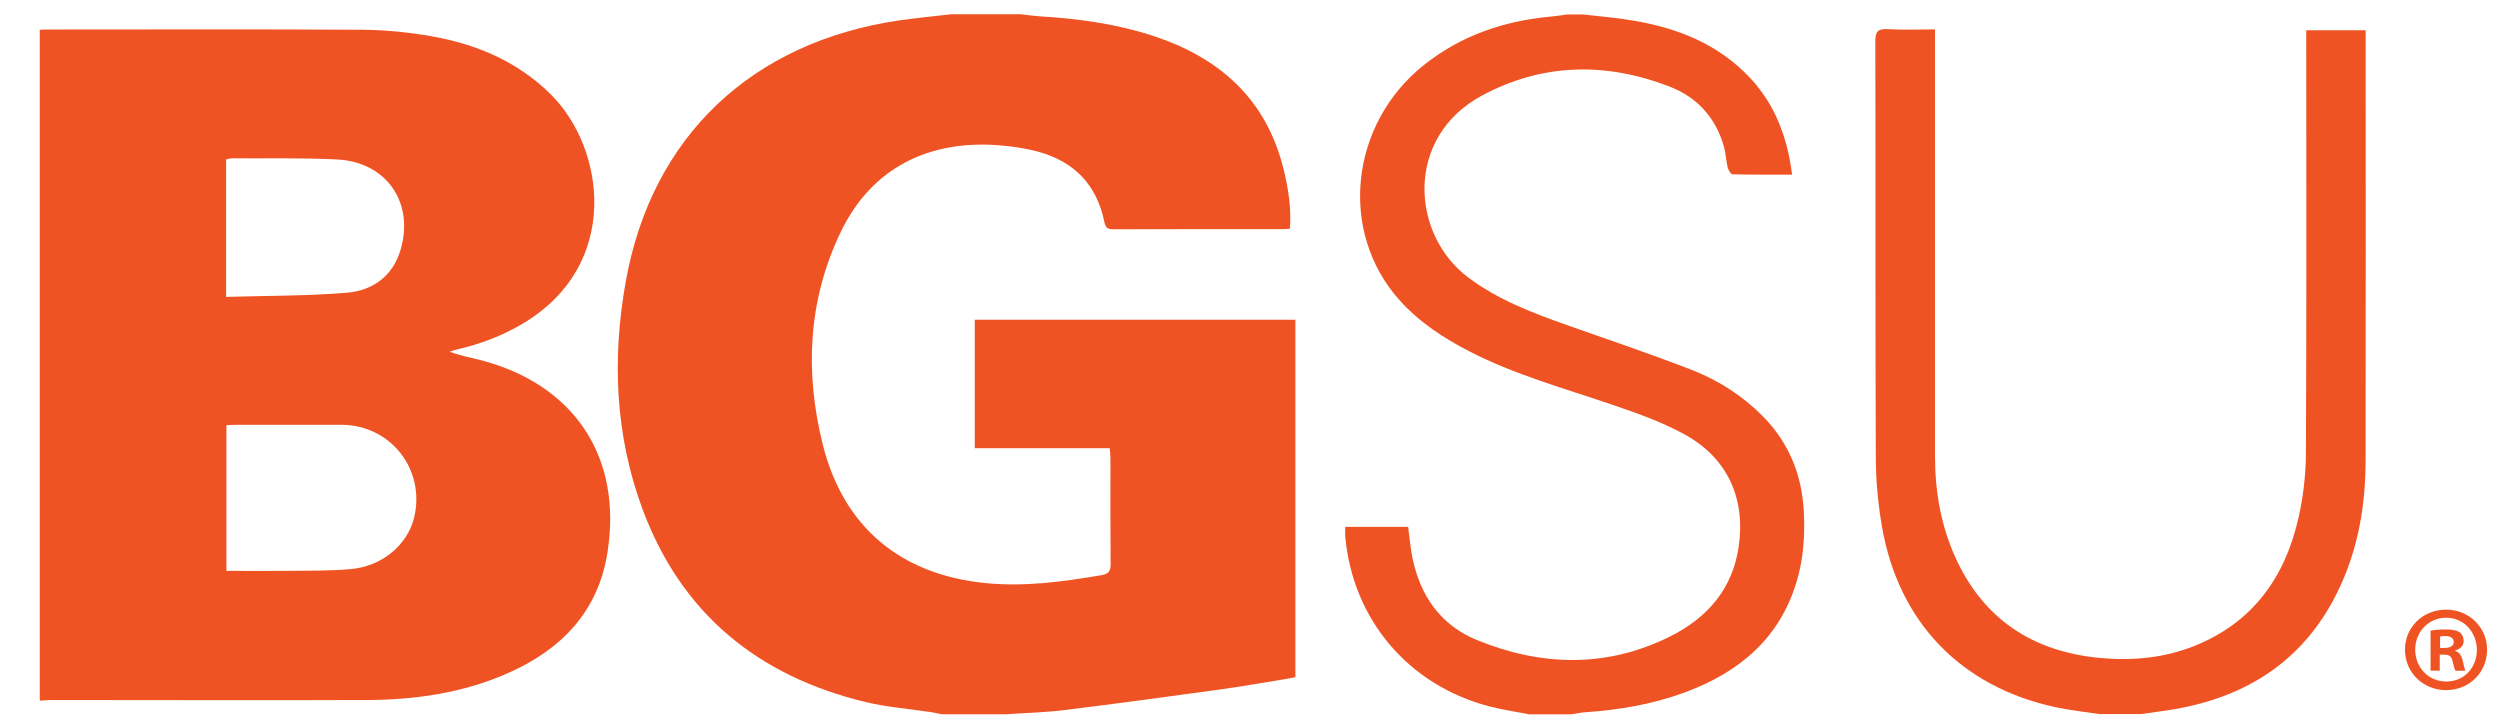
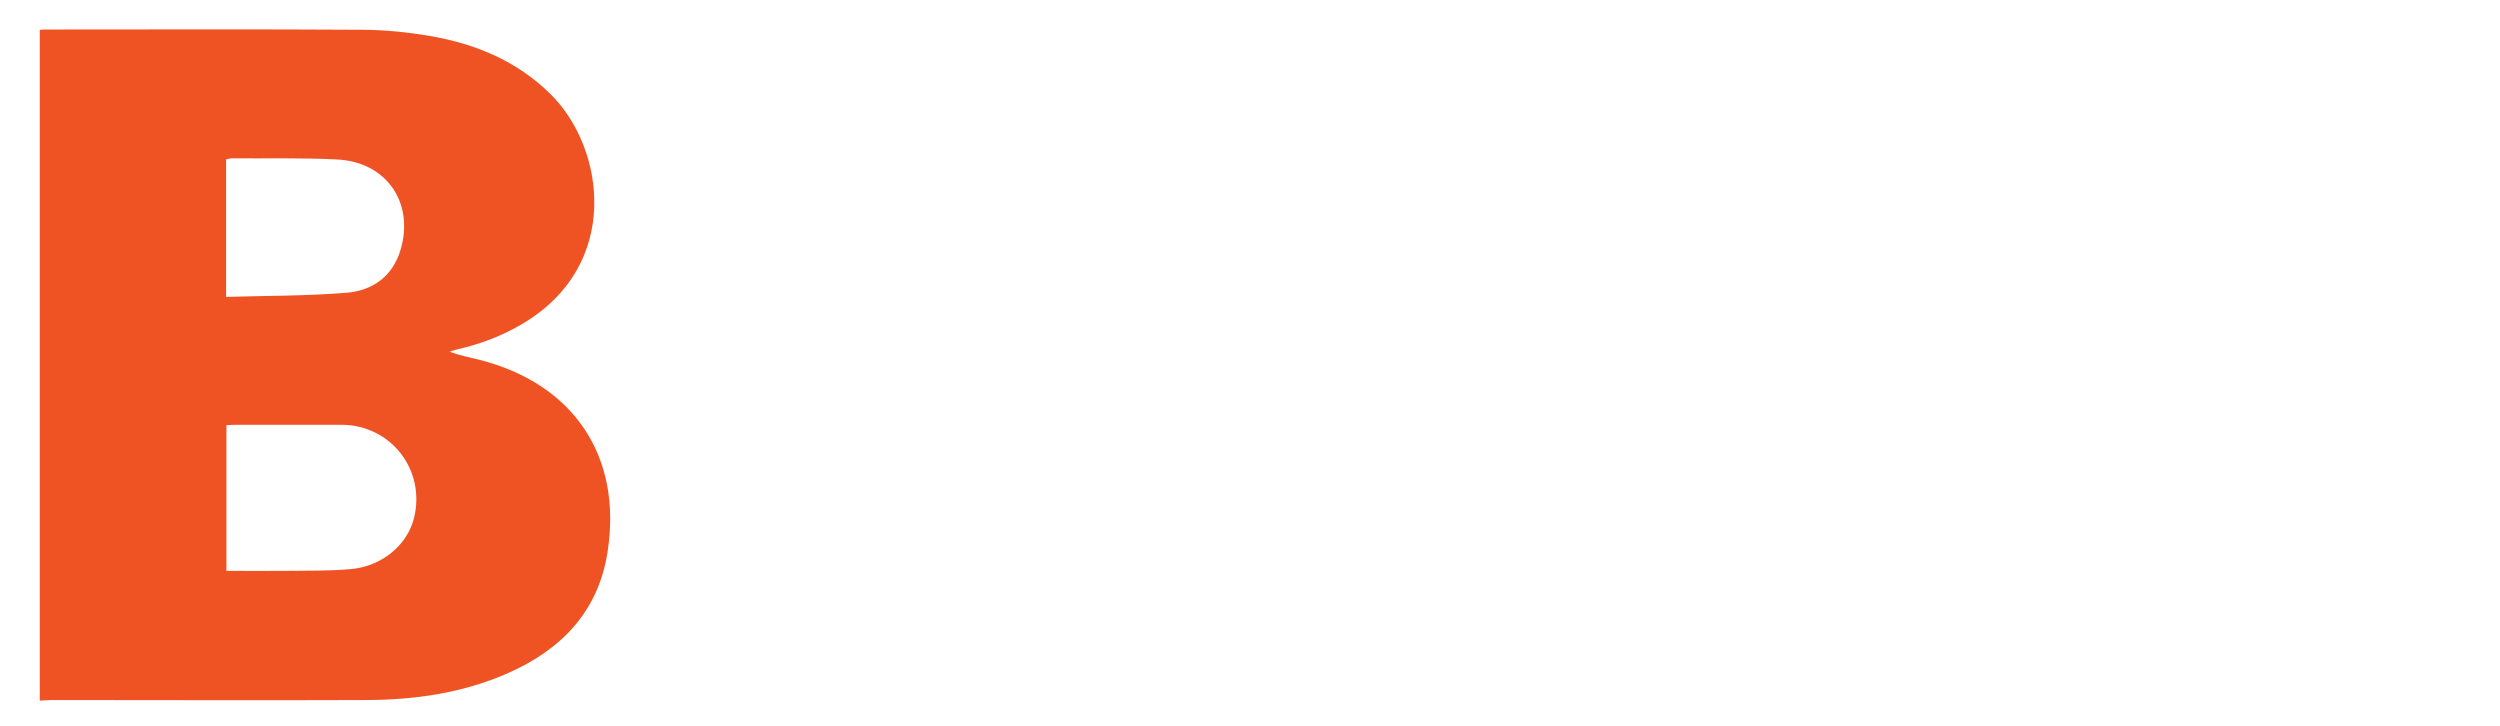
<svg xmlns="http://www.w3.org/2000/svg" width="62" height="18" viewBox="0 0 62 18" fill="none">
  <path d="M0.986 17.377C0.986 11.831 0.986 6.285 0.986 0.74C1.034 0.738 1.083 0.732 1.131 0.732C3.751 0.732 6.37 0.722 8.991 0.738C9.556 0.742 10.127 0.8 10.684 0.896C11.807 1.092 12.831 1.519 13.659 2.34C15.007 3.675 15.42 6.574 12.956 8.031C12.449 8.331 11.906 8.537 11.331 8.666C11.268 8.68 11.21 8.704 11.15 8.724C11.401 8.816 11.643 8.862 11.884 8.922C14.23 9.517 15.442 11.32 15.065 13.703C14.833 15.171 13.919 16.111 12.597 16.694C11.479 17.187 10.293 17.357 9.085 17.361C6.48 17.371 3.877 17.361 1.273 17.361C1.177 17.361 1.083 17.371 0.986 17.377ZM5.615 10.543V14.157C6.131 14.157 6.628 14.163 7.123 14.157C7.65 14.151 8.181 14.161 8.706 14.113C9.477 14.043 10.101 13.514 10.267 12.849C10.563 11.659 9.698 10.541 8.474 10.535C7.6 10.533 6.728 10.535 5.855 10.535C5.777 10.535 5.699 10.541 5.615 10.545V10.543ZM5.607 3.955V7.363C6.612 7.333 7.604 7.341 8.59 7.261C9.233 7.209 9.736 6.862 9.934 6.195C10.279 5.031 9.586 4.017 8.365 3.955C7.494 3.911 6.62 3.933 5.747 3.927C5.701 3.927 5.655 3.943 5.607 3.953V3.955Z" fill="#F05323" />
-   <path d="M24.983 17.713H23.348C23.27 17.697 23.194 17.677 23.116 17.665C22.563 17.581 22 17.539 21.459 17.409C18.792 16.764 16.887 15.211 15.927 12.606C15.256 10.783 15.178 8.902 15.516 6.998C16.159 3.36 18.672 1.036 22.304 0.505C22.731 0.443 23.16 0.405 23.588 0.354C24.165 0.354 24.742 0.354 25.32 0.354C25.486 0.373 25.652 0.397 25.818 0.407C26.764 0.465 27.698 0.595 28.601 0.891C30.24 1.43 31.396 2.448 31.827 4.173C31.949 4.66 32.027 5.155 31.991 5.67C31.933 5.676 31.893 5.682 31.855 5.682C30.436 5.682 29.018 5.682 27.599 5.686C27.455 5.686 27.415 5.634 27.387 5.5C27.201 4.59 26.646 4.009 25.756 3.765C25.436 3.676 25.097 3.628 24.765 3.602C23.061 3.472 21.623 4.139 20.848 5.758C20.036 7.451 19.956 9.236 20.407 11.033C20.922 13.085 22.348 14.255 24.446 14.461C25.414 14.556 26.361 14.427 27.311 14.265C27.491 14.235 27.545 14.167 27.543 13.987C27.535 13.113 27.539 12.239 27.539 11.366C27.539 11.29 27.529 11.214 27.521 11.116H24.174V7.93H32.126V16.794C32.039 16.81 31.961 16.828 31.883 16.84C31.33 16.93 30.779 17.028 30.224 17.104C28.94 17.28 27.658 17.455 26.371 17.613C25.913 17.669 25.448 17.679 24.985 17.711L24.983 17.713Z" fill="#F05323" />
-   <path d="M37.915 17.713C37.586 17.649 37.254 17.601 36.931 17.517C34.93 16.992 33.555 15.371 33.363 13.319C33.355 13.241 33.363 13.161 33.363 13.067H34.922C34.958 13.325 34.978 13.586 35.03 13.842C35.224 14.782 35.733 15.507 36.625 15.872C38.221 16.525 39.838 16.569 41.411 15.788C42.331 15.331 42.968 14.614 43.12 13.556C43.294 12.354 42.838 11.352 41.77 10.769C41.193 10.454 40.56 10.232 39.933 10.02C38.761 9.621 37.564 9.29 36.454 8.721C35.801 8.387 35.194 7.988 34.701 7.437C33.195 5.748 33.473 3.079 35.312 1.613C36.236 0.877 37.306 0.515 38.472 0.41C38.606 0.398 38.74 0.376 38.875 0.358C39.003 0.358 39.131 0.358 39.259 0.358C39.68 0.408 40.103 0.441 40.52 0.513C41.615 0.699 42.615 1.096 43.397 1.927C44.024 2.594 44.326 3.404 44.444 4.331C43.94 4.331 43.453 4.335 42.968 4.323C42.926 4.323 42.864 4.221 42.848 4.159C42.806 3.989 42.802 3.808 42.754 3.64C42.553 2.917 42.086 2.408 41.403 2.146C39.832 1.54 38.268 1.561 36.763 2.364C34.834 3.394 34.984 5.806 36.408 6.878C37.15 7.437 37.999 7.757 38.861 8.062C39.892 8.427 40.932 8.777 41.952 9.172C42.611 9.428 43.208 9.809 43.713 10.318C44.37 10.981 44.693 11.787 44.737 12.71C44.763 13.273 44.727 13.83 44.571 14.375C44.154 15.828 43.132 16.677 41.766 17.178C40.97 17.469 40.145 17.609 39.301 17.665C39.191 17.673 39.083 17.699 38.973 17.715H37.915V17.713Z" fill="#F05323" />
-   <path d="M52.094 17.713C51.715 17.655 51.332 17.617 50.96 17.535C48.626 17.024 47.085 15.427 46.674 13.067C46.578 12.51 46.522 11.939 46.52 11.374C46.506 7.928 46.516 4.482 46.508 1.036C46.508 0.801 46.556 0.709 46.81 0.723C47.191 0.745 47.574 0.729 47.988 0.729C47.988 0.863 47.988 0.965 47.988 1.068C47.988 4.482 47.988 7.896 47.988 11.31C47.988 12.175 48.131 13.017 48.487 13.81C49.189 15.367 50.427 16.168 52.1 16.319C52.889 16.389 53.67 16.319 54.414 16.022C55.852 15.449 56.658 14.337 56.996 12.871C57.119 12.338 57.185 11.779 57.187 11.23C57.203 7.848 57.195 4.466 57.195 1.084V0.751H58.669V1.01C58.669 4.48 58.673 7.95 58.667 11.42C58.667 12.38 58.529 13.321 58.175 14.217C57.435 16.084 56.053 17.174 54.095 17.557C53.767 17.621 53.434 17.659 53.103 17.709H52.094V17.713Z" fill="#F05323" />
-   <path d="M61.68 16.111C61.68 16.674 61.239 17.115 60.664 17.115C60.089 17.115 59.643 16.674 59.643 16.111C59.643 15.548 60.095 15.119 60.664 15.119C61.233 15.119 61.68 15.56 61.68 16.111ZM59.897 16.111C59.897 16.552 60.224 16.902 60.67 16.902C61.117 16.902 61.426 16.552 61.426 16.117C61.426 15.682 61.105 15.319 60.664 15.319C60.224 15.319 59.897 15.676 59.897 16.111ZM60.508 16.632H60.278V15.64C60.368 15.622 60.496 15.61 60.658 15.61C60.847 15.61 60.931 15.64 61.003 15.682C61.057 15.724 61.099 15.802 61.099 15.9C61.099 16.009 61.015 16.095 60.893 16.131V16.143C60.989 16.179 61.043 16.251 61.075 16.385C61.105 16.536 61.123 16.598 61.147 16.634H60.899C60.869 16.598 60.851 16.508 60.821 16.391C60.803 16.283 60.742 16.235 60.614 16.235H60.506V16.634L60.508 16.632ZM60.514 16.069H60.622C60.748 16.069 60.853 16.027 60.853 15.925C60.853 15.834 60.787 15.774 60.64 15.774C60.58 15.774 60.538 15.78 60.514 15.786V16.071V16.069Z" fill="#F05323" />
</svg>